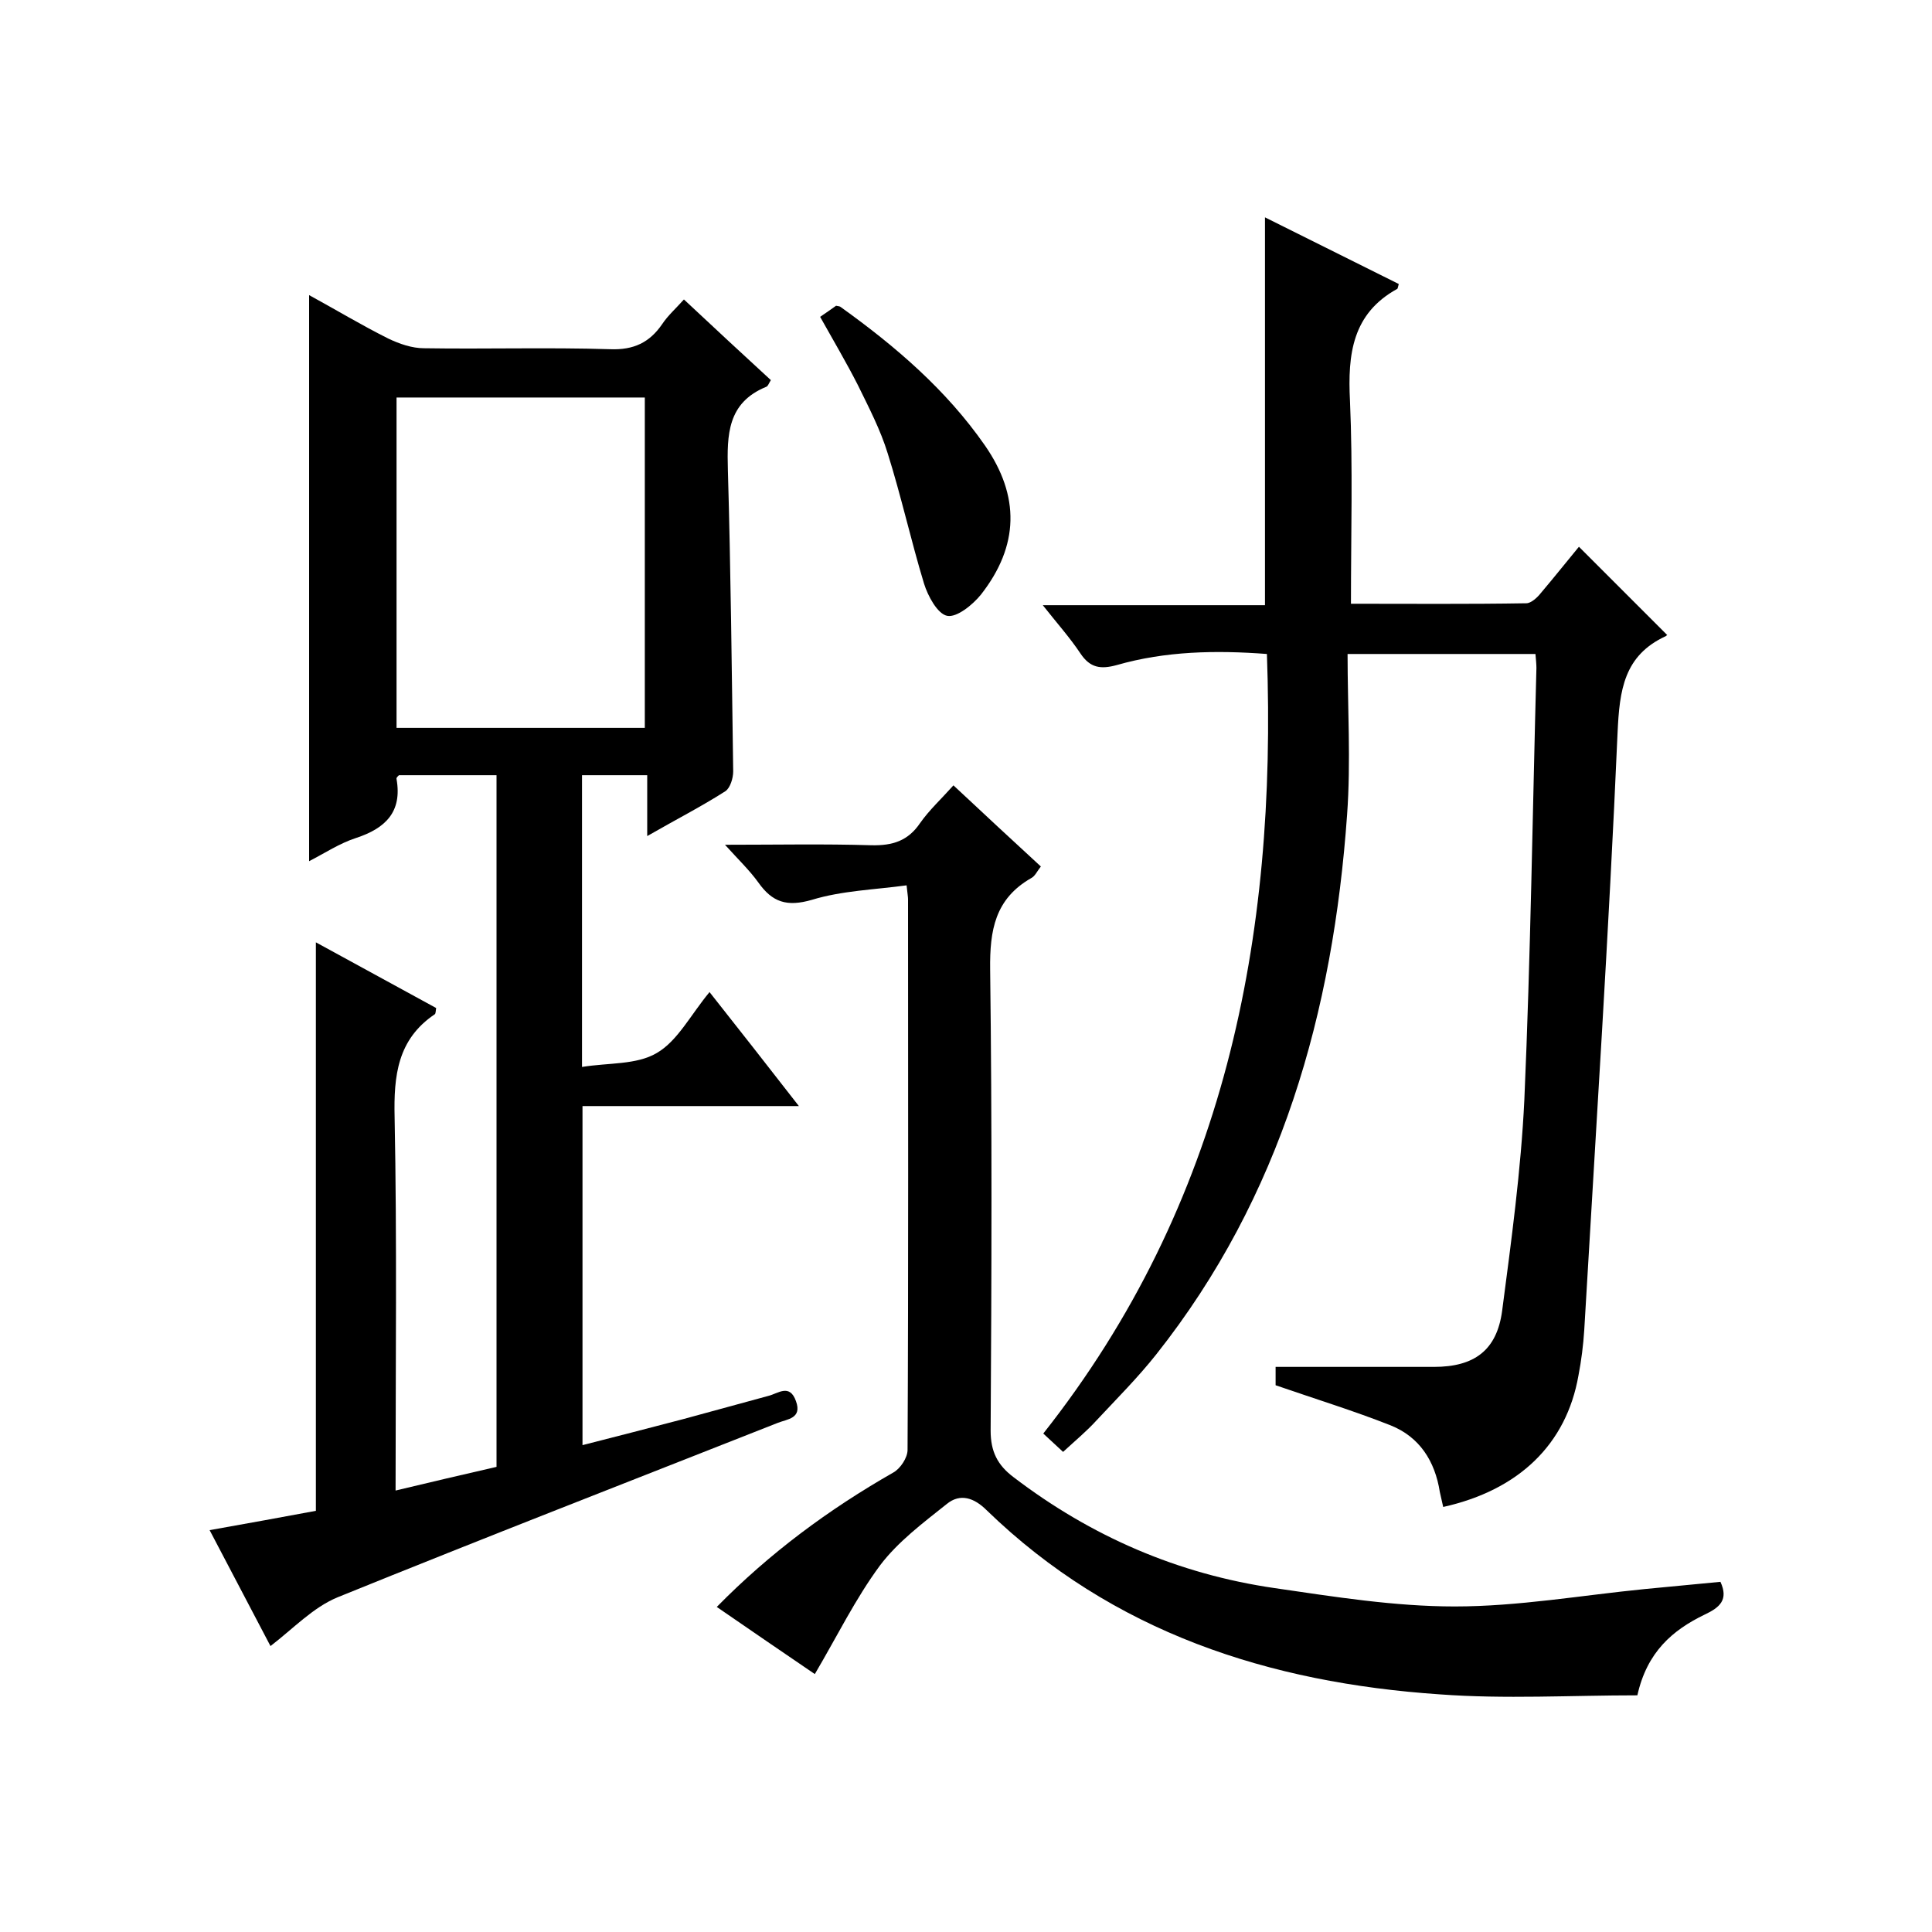
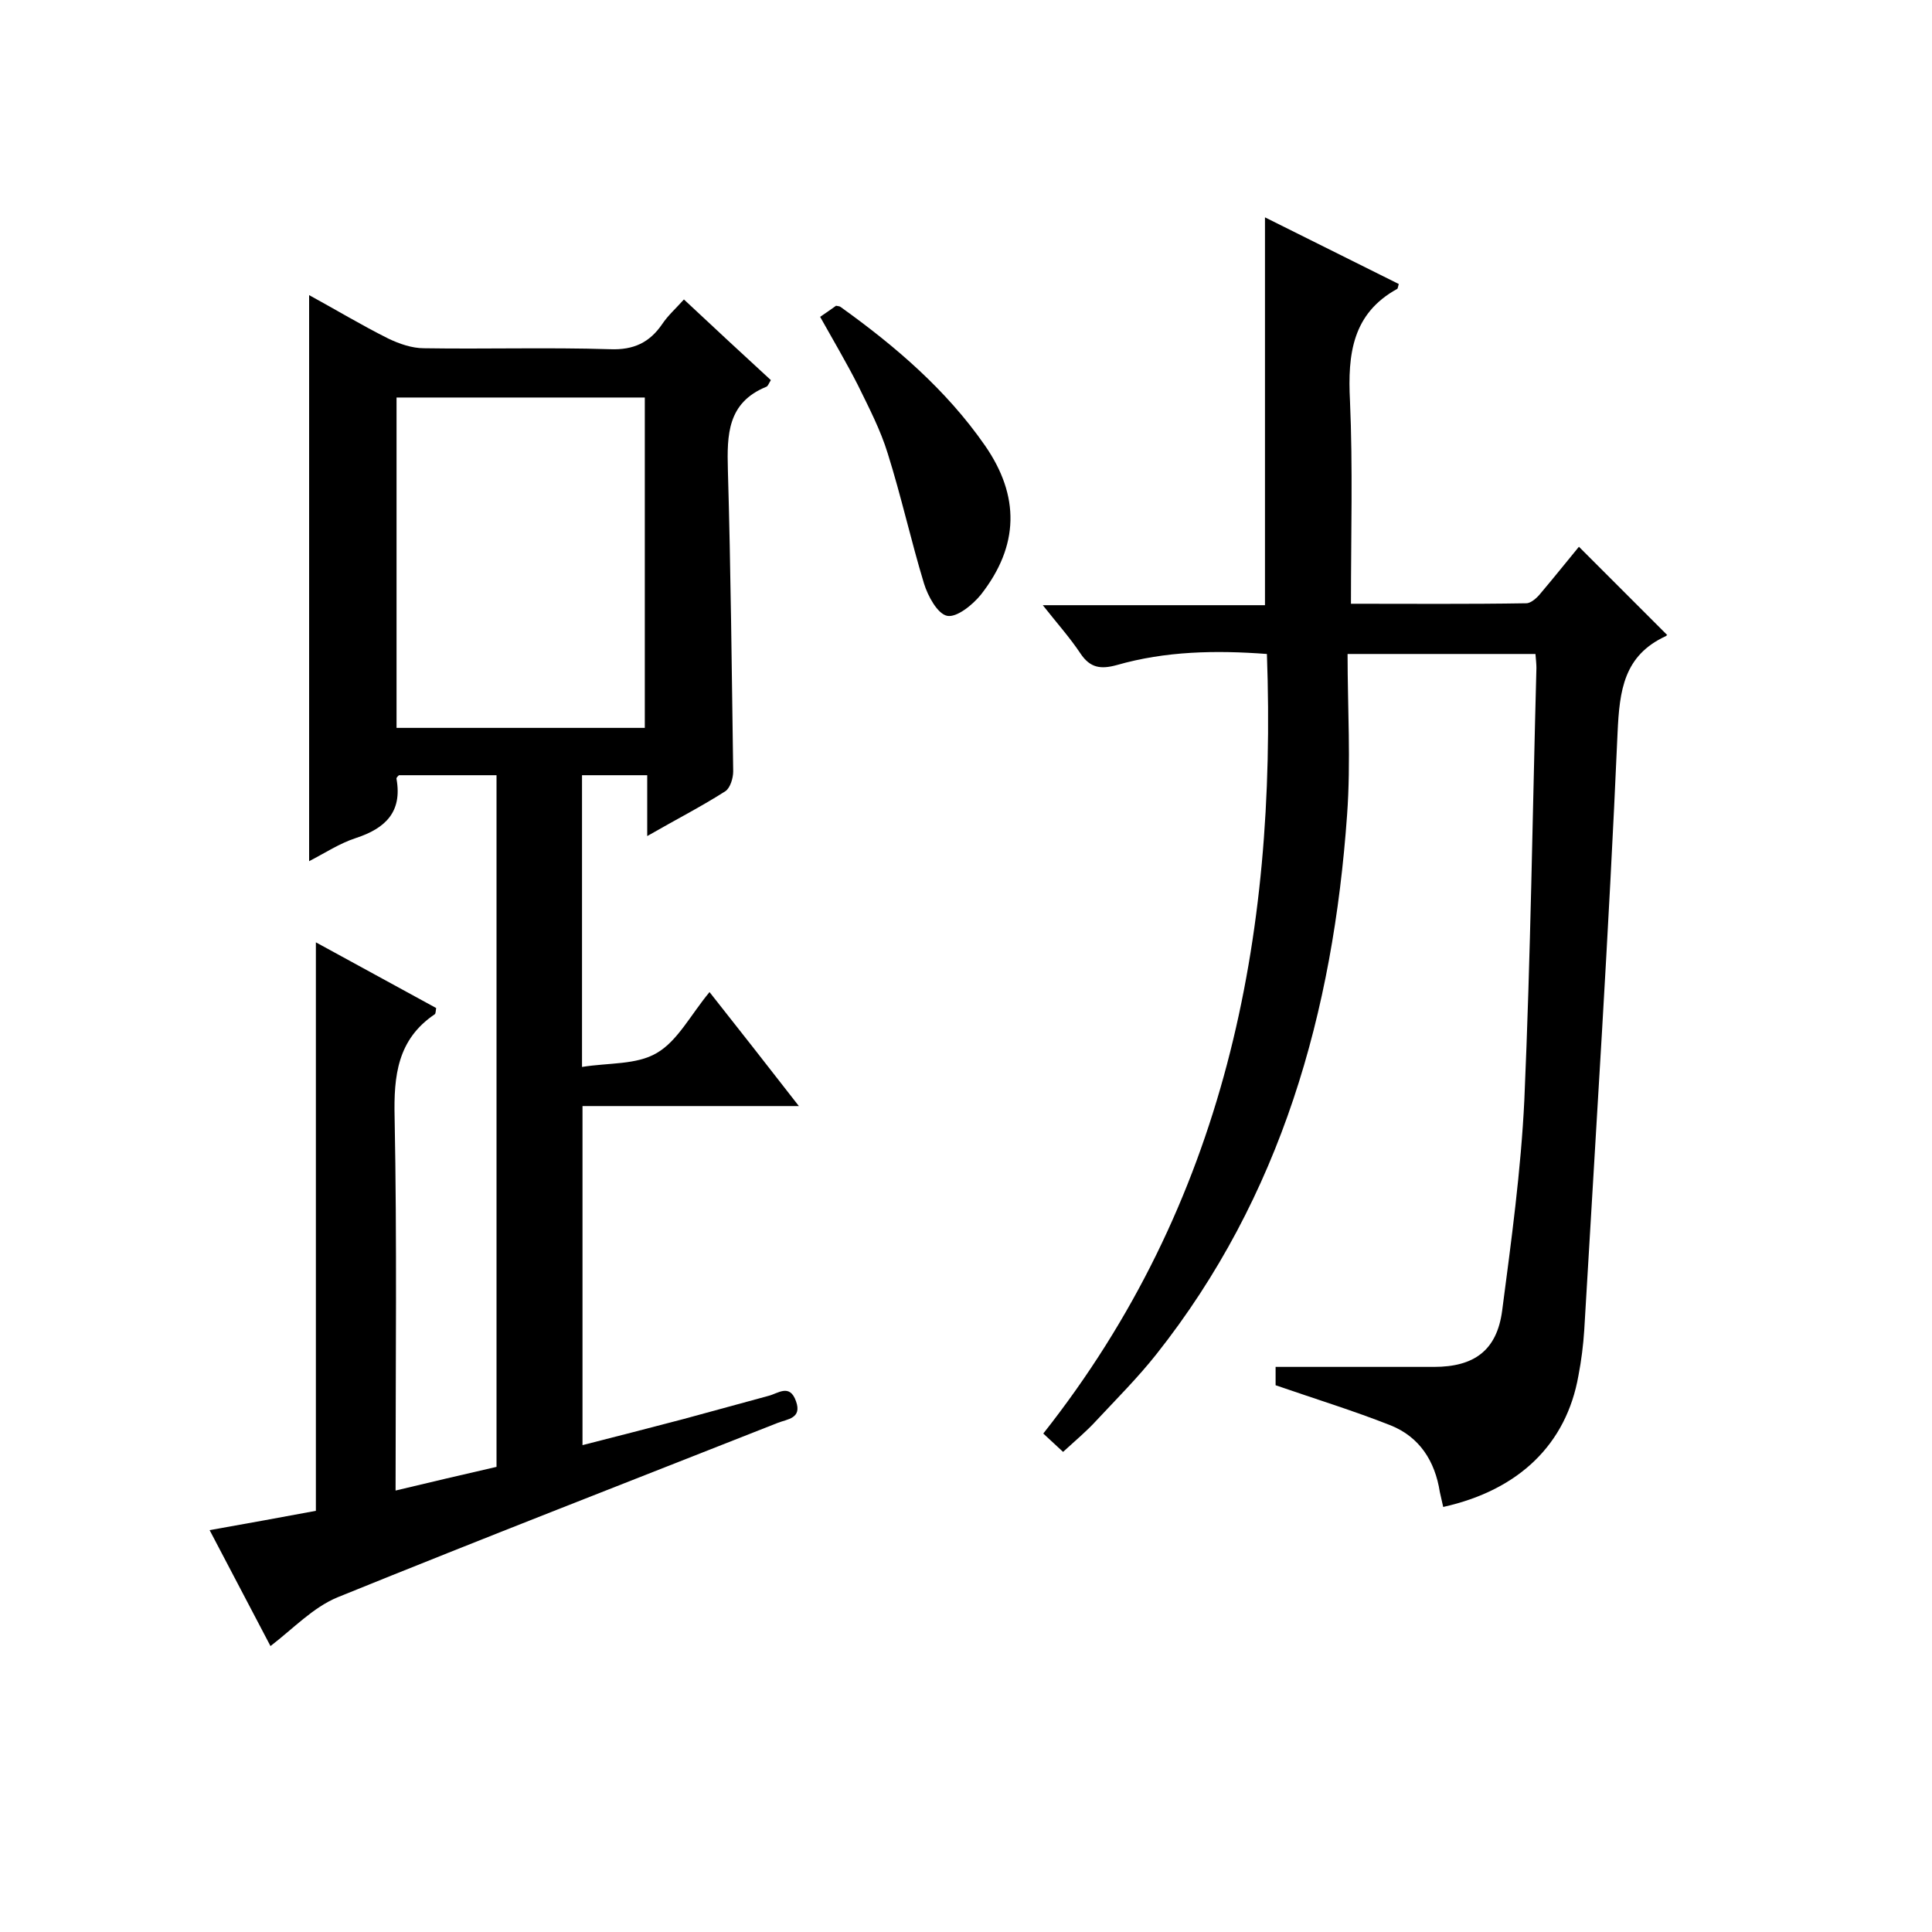
<svg xmlns="http://www.w3.org/2000/svg" enable-background="new 0 0 400 400" viewBox="0 0 400 400">
  <path d="m165.4 229c-15.6 0-30 0-44.8 0v70.2c7.1-1.8 14-3.6 20.9-5.4 5.9-1.6 11.7-3.2 17.6-4.8 2-.5 4.4-2.6 5.7 1.1 1.3 3.6-1.8 3.7-3.8 4.5-30.4 12-60.8 23.8-91.1 36.1-5.1 2.1-9.2 6.5-13.9 10.1-3.9-7.4-8.1-15.4-12.6-24 7.9-1.4 15-2.7 22-4 0-39.3 0-78.2 0-117.7 8.3 4.5 16.6 9.1 24.9 13.6-.1.7-.1 1.2-.3 1.3-7.7 5.2-8.5 12.7-8.3 21.3.5 25.5.2 51 .2 77.3 7.1-1.7 13.9-3.3 20.9-4.9 0-47.7 0-95.3 0-143.2-6.7 0-13.5 0-20.2 0-.2.2-.6.5-.5.8 1.2 6.8-2.3 10.2-8.4 12.2-3.4 1.1-6.4 3.1-9.7 4.8 0-39.2 0-77.9 0-117.2 5.5 3 10.8 6.2 16.4 9 2.3 1.1 4.9 2 7.4 2 12.8.2 25.7-.2 38.5.2 4.9.2 8.2-1.4 10.8-5.2 1.2-1.8 2.8-3.2 4.5-5.1 6.1 5.7 12 11.2 18 16.7-.4.6-.6 1.3-1 1.4-8 3.3-8.1 9.9-7.9 17.2.6 20.8.8 41.6 1.1 62.4 0 1.4-.6 3.4-1.6 4.1-5 3.2-10.3 5.9-16.2 9.3 0-4.6 0-8.4 0-12.6-4.8 0-9 0-13.5 0v60.4c5.5-.9 11.3-.4 15.5-2.9 4.3-2.5 7-7.9 10.9-12.6 6 7.6 11.9 15.1 18.5 23.6zm-31.9-78.3c0-23 0-45.6 0-68.4-17.3 0-34.3 0-51.4 0v68.4z" />
  <path d="m345.1 131.4c.2-.2 0 .2-.2.3-8.7 4-9.6 11.2-10 20-1.8 41.3-4.5 82.5-6.9 123.7-.2 3.1-.6 6.3-1.2 9.4-2.5 14.2-12.3 23.7-28 27.2-.2-1-.5-2.1-.7-3.1-1-6.4-4.2-11.4-10.2-13.8-7.6-3-15.4-5.4-23.8-8.3 0-.8 0-2.5 0-3.8h22.3 10.5c8.3 0 13-3.4 14.1-11.6 1.9-14.5 3.9-29.1 4.6-43.7 1.3-29.8 1.7-59.6 2.5-89.4 0-.8-.1-1.7-.2-2.9-12.6 0-25.1 0-38.9 0 0 11.1.7 22.3-.1 33.3-2.9 40.8-13.6 79-39.5 111.7-3.8 4.8-8.2 9.2-12.4 13.7-2 2.2-4.3 4.1-6.9 6.5-1.4-1.3-2.7-2.5-4.1-3.8 37.6-47.6 48.4-102.5 46.3-161.4-10.6-.8-21-.6-31.1 2.3-3.3.9-5.5.6-7.5-2.4-2.2-3.3-4.8-6.2-7.8-10h46c0-26.9 0-53.3 0-80.3 9.2 4.6 18.5 9.2 27.7 13.8-.2.7-.2.9-.3 1-9.3 5.1-10.3 13.5-9.8 23.2.6 13.8.2 27.6.2 42 12.4 0 24.3.1 36.3-.1 1 0 2.3-1.2 3-2.1 2.8-3.3 5.5-6.7 7.9-9.6 6 6 12 12 18.2 18.2z" />
-   <path d="m339 351c-13.8 0-27.4.8-40.9-.2-35.3-2.4-67.7-12.8-93.8-38.1-2.6-2.6-5.5-3.6-8.3-1.3-4.9 3.9-10.1 7.8-13.8 12.7-5.1 6.9-8.9 14.7-13.5 22.5-6.5-4.4-13.3-9.1-20.3-13.9 11-11.2 23.2-20.2 36.5-27.8 1.5-.8 3-3.1 3-4.7.2-38 .1-76 .1-114 0-.5-.1-1-.3-2.9-6.6.9-13.4 1.1-19.6 3-5.2 1.5-8.2.5-11.1-3.6-1.8-2.5-4.1-4.7-6.9-7.8 10.8 0 20.5-.2 30.3.1 4.4.1 7.6-.9 10.1-4.6 1.9-2.7 4.4-5 6.9-7.8 6.1 5.7 12 11.2 18.1 16.8-.8 1-1.2 2-2 2.4-7.5 4.3-8.6 10.8-8.5 18.9.4 31.8.3 63.6.1 95.5 0 4.3 1.4 7.1 4.7 9.6 16.1 12.3 34.1 20.1 54.1 23 12.4 1.8 24.8 3.8 37.3 3.8 13.1 0 26.2-2.3 39.3-3.6 5.2-.5 10.5-1 15.7-1.5 1.7 3.7-.1 5.3-3.3 6.8-6.6 3.2-11.9 7.7-13.9 16.7z" />
  <path d="m169.8 65.6c1.2-.8 2.3-1.6 3.3-2.3.5.1.8.1 1 .3 11.3 8.1 21.8 17.1 29.8 28.6 7.3 10.5 7.1 20.8-.8 30.9-1.7 2.1-5 4.8-7 4.4s-4-4.1-4.8-6.7c-2.7-8.9-4.7-18-7.5-26.9-1.5-4.9-3.9-9.5-6.2-14.2-2.4-4.7-5-9.1-7.8-14.1z" />
</svg>